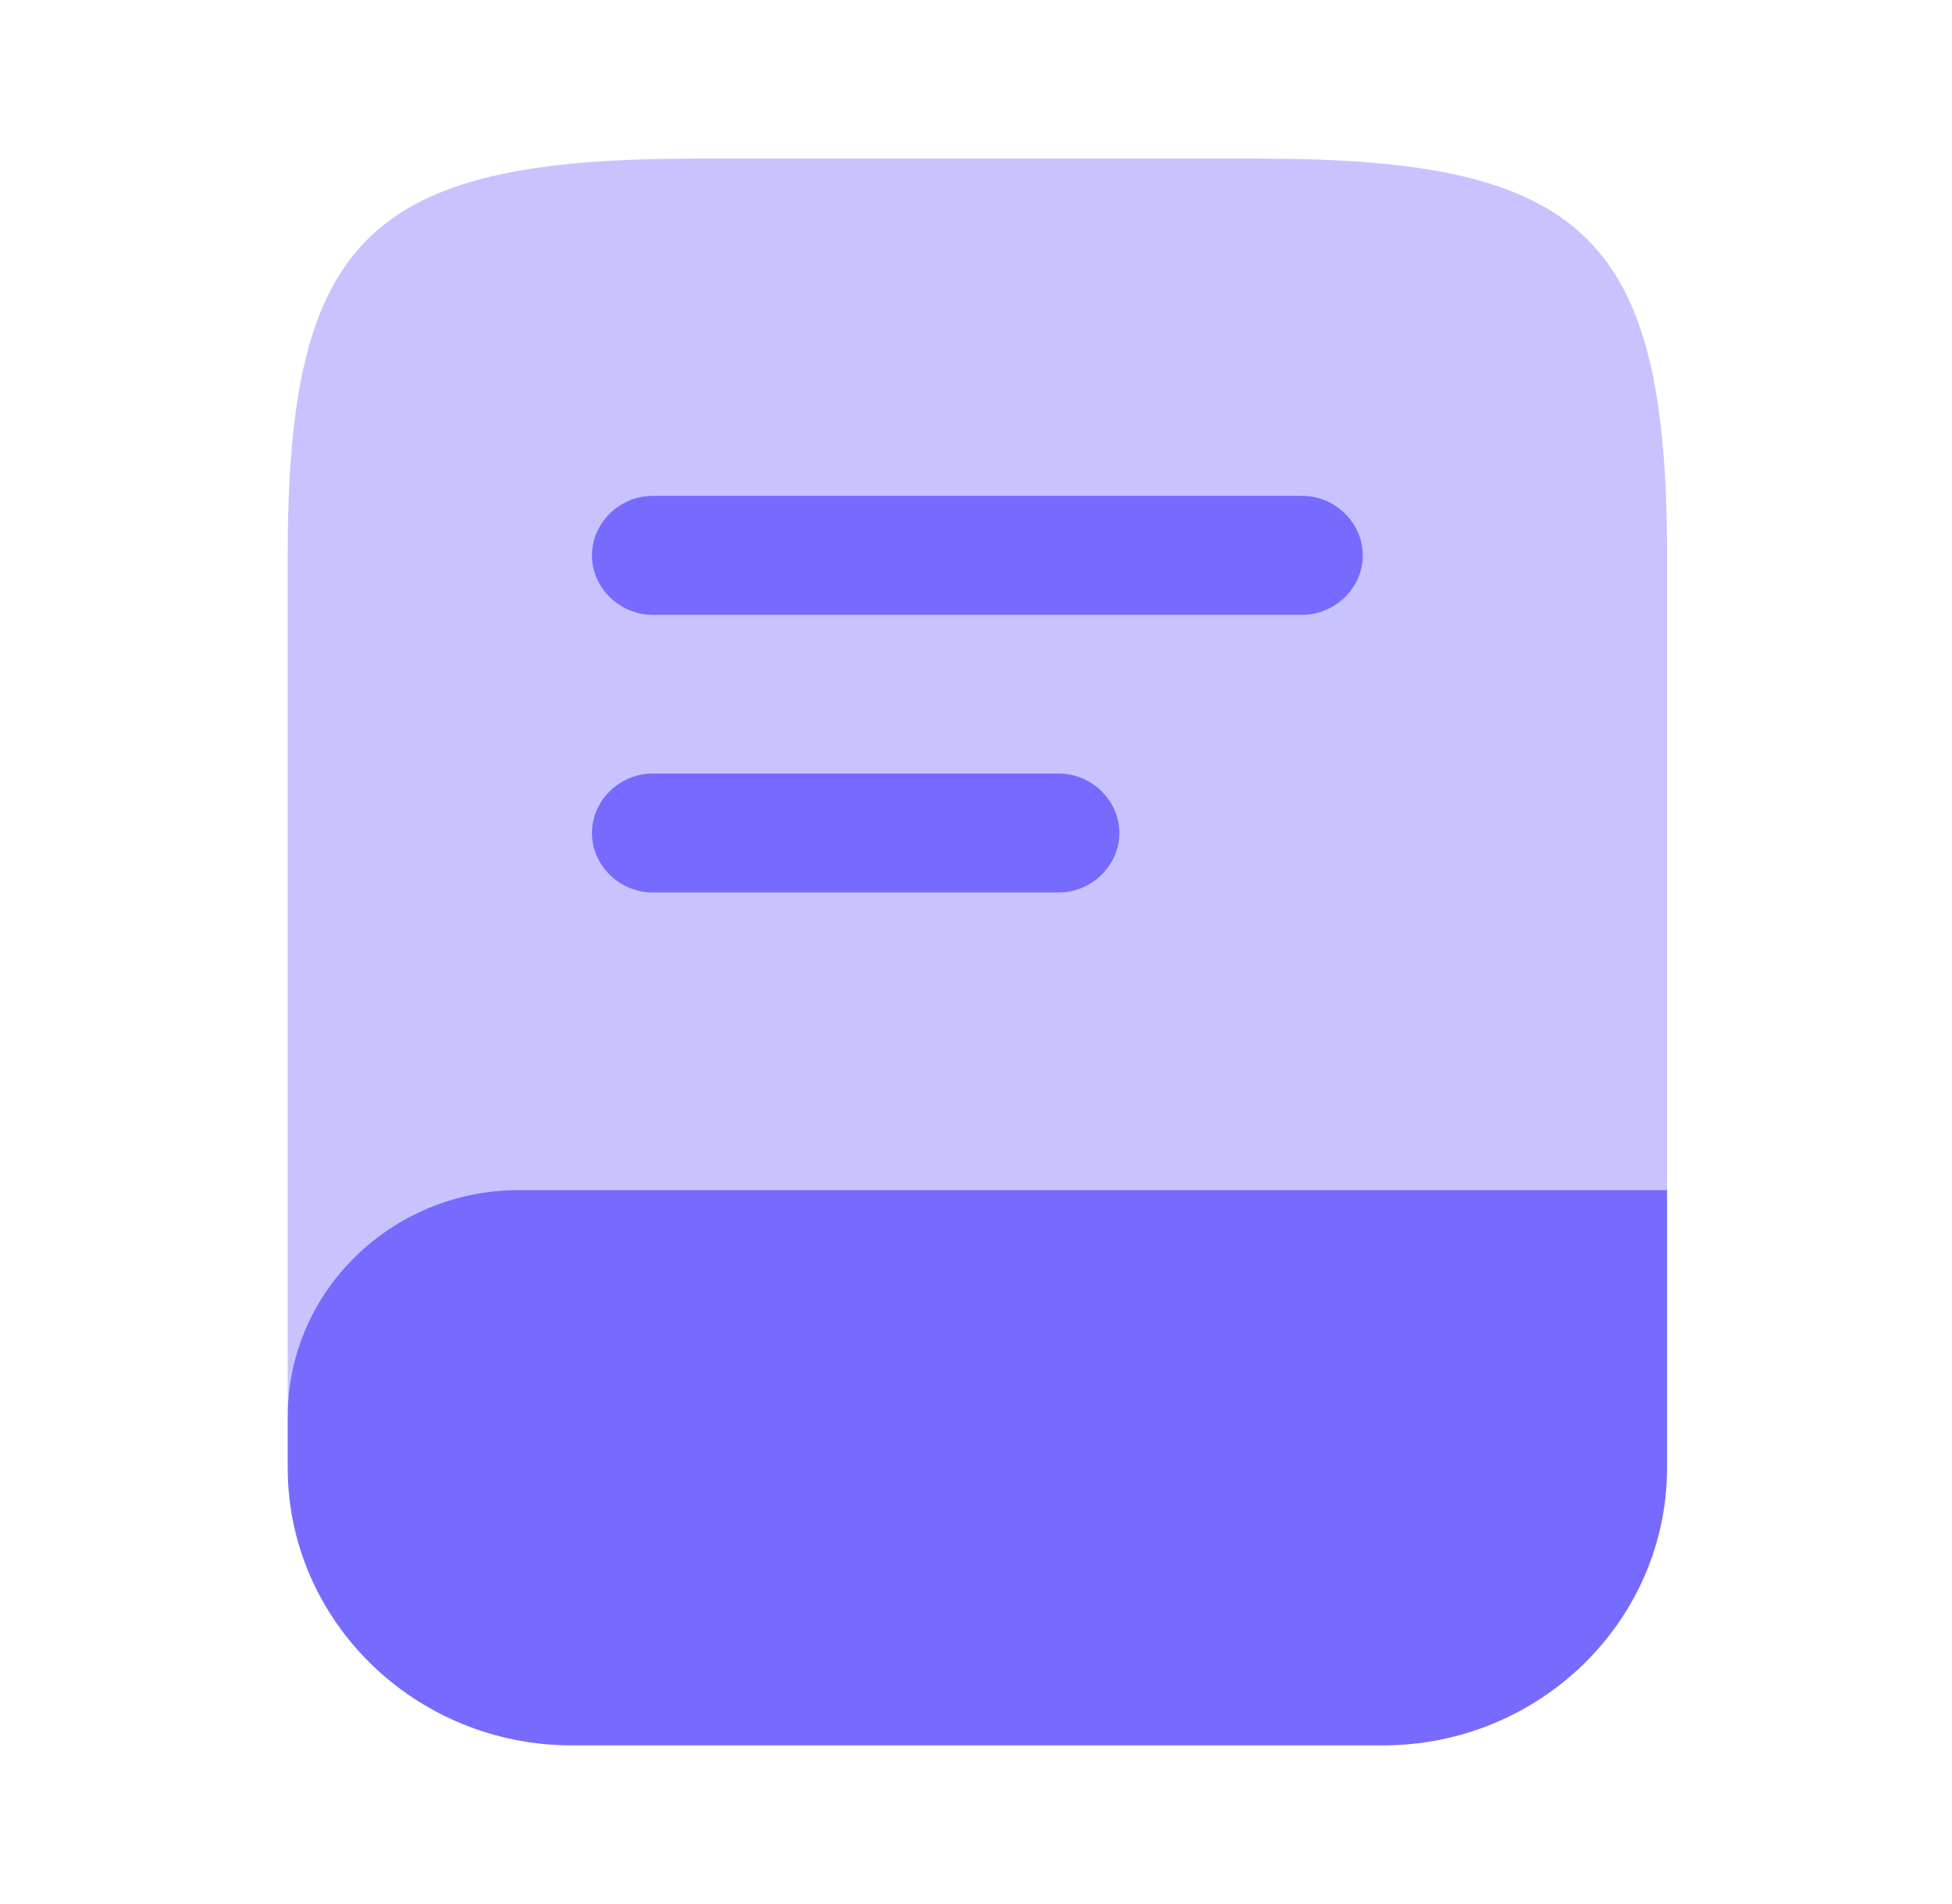
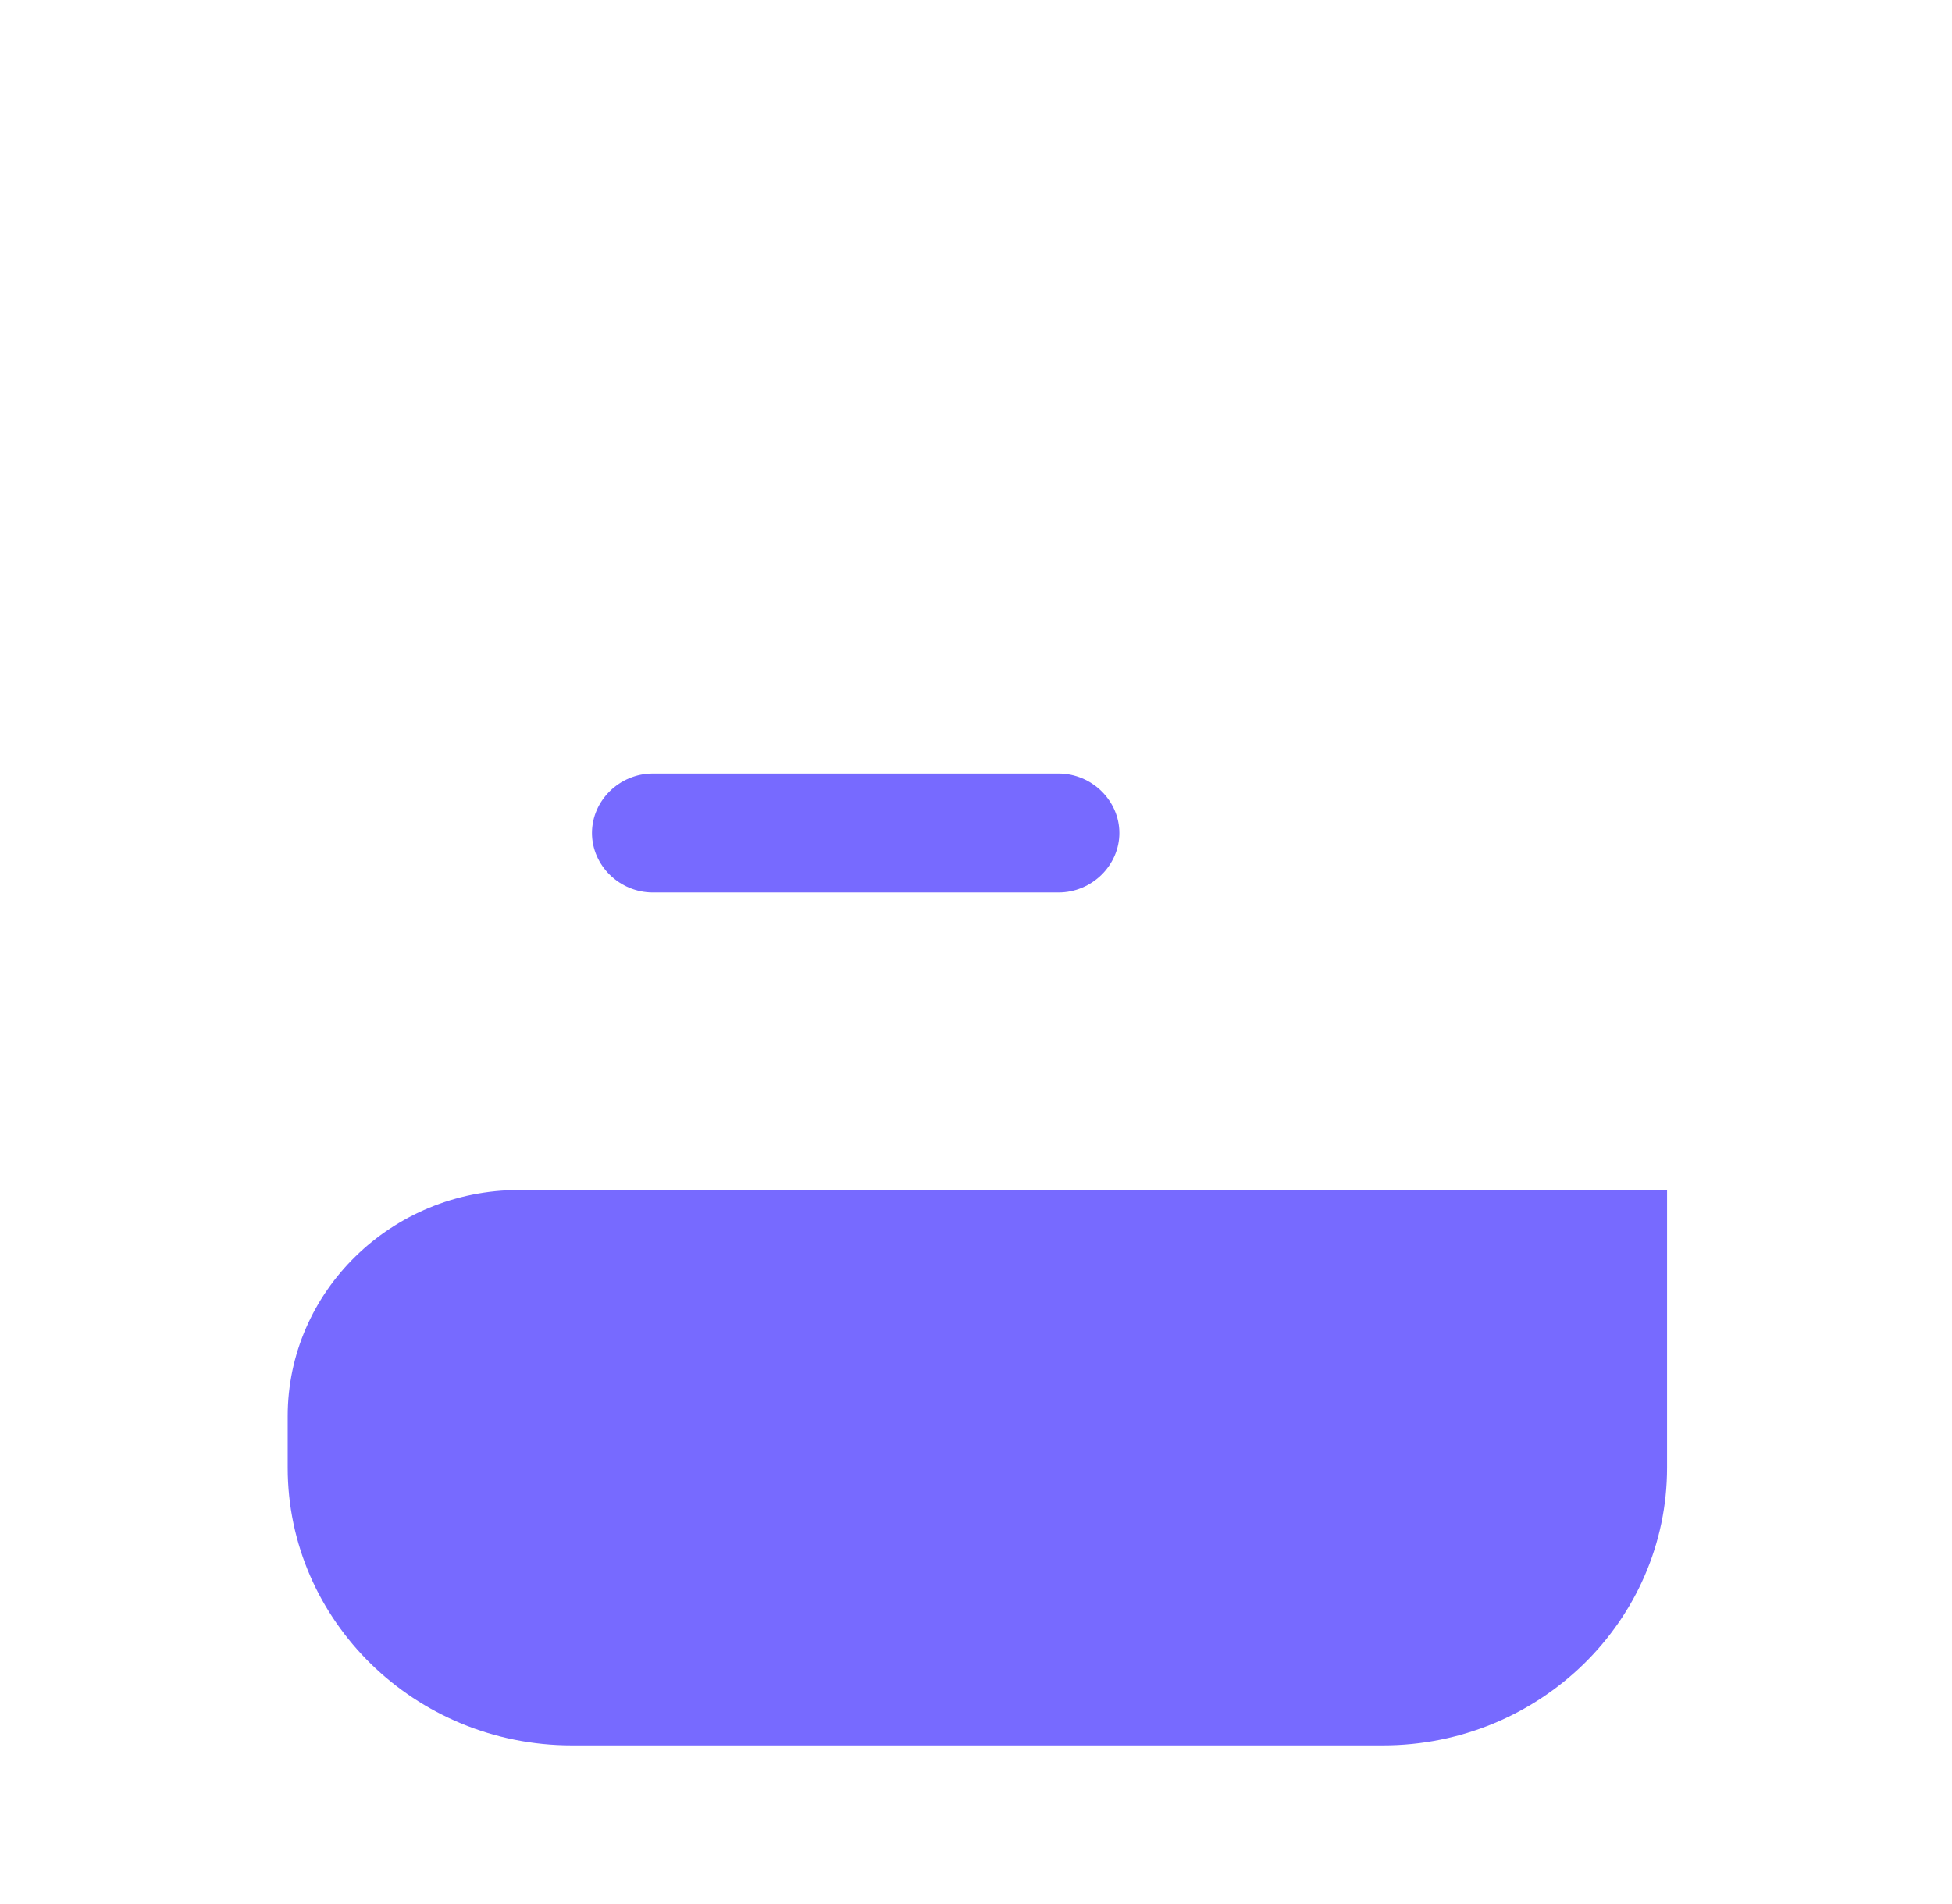
<svg xmlns="http://www.w3.org/2000/svg" width="41" height="40" viewBox="0 0 41 40" fill="none">
-   <path opacity="0.4" d="M35.015 11.667V25H10.9C8.224 25 6.043 27.133 6.043 29.75V11.667C6.043 5 7.747 3.333 14.564 3.333H26.494C33.31 3.333 35.015 5 35.015 11.667Z" fill="#776AFF" />
  <path d="M35.015 25V30.833C35.015 34.05 32.339 36.667 29.05 36.667H12.008C8.719 36.667 6.043 34.05 6.043 30.833V29.75C6.043 27.133 8.224 25 10.9 25H35.015Z" fill="#776AFF" />
-   <path d="M27.346 12.917H13.712C13.013 12.917 12.434 12.35 12.434 11.667C12.434 10.983 13.013 10.417 13.712 10.417H27.346C28.044 10.417 28.624 10.983 28.624 11.667C28.624 12.35 28.044 12.917 27.346 12.917Z" fill="#776AFF" />
  <path d="M22.233 18.75H13.712C13.013 18.75 12.434 18.183 12.434 17.5C12.434 16.817 13.013 16.25 13.712 16.25H22.233C22.931 16.25 23.511 16.817 23.511 17.5C23.511 18.183 22.931 18.75 22.233 18.75Z" fill="#776AFF" />
</svg>